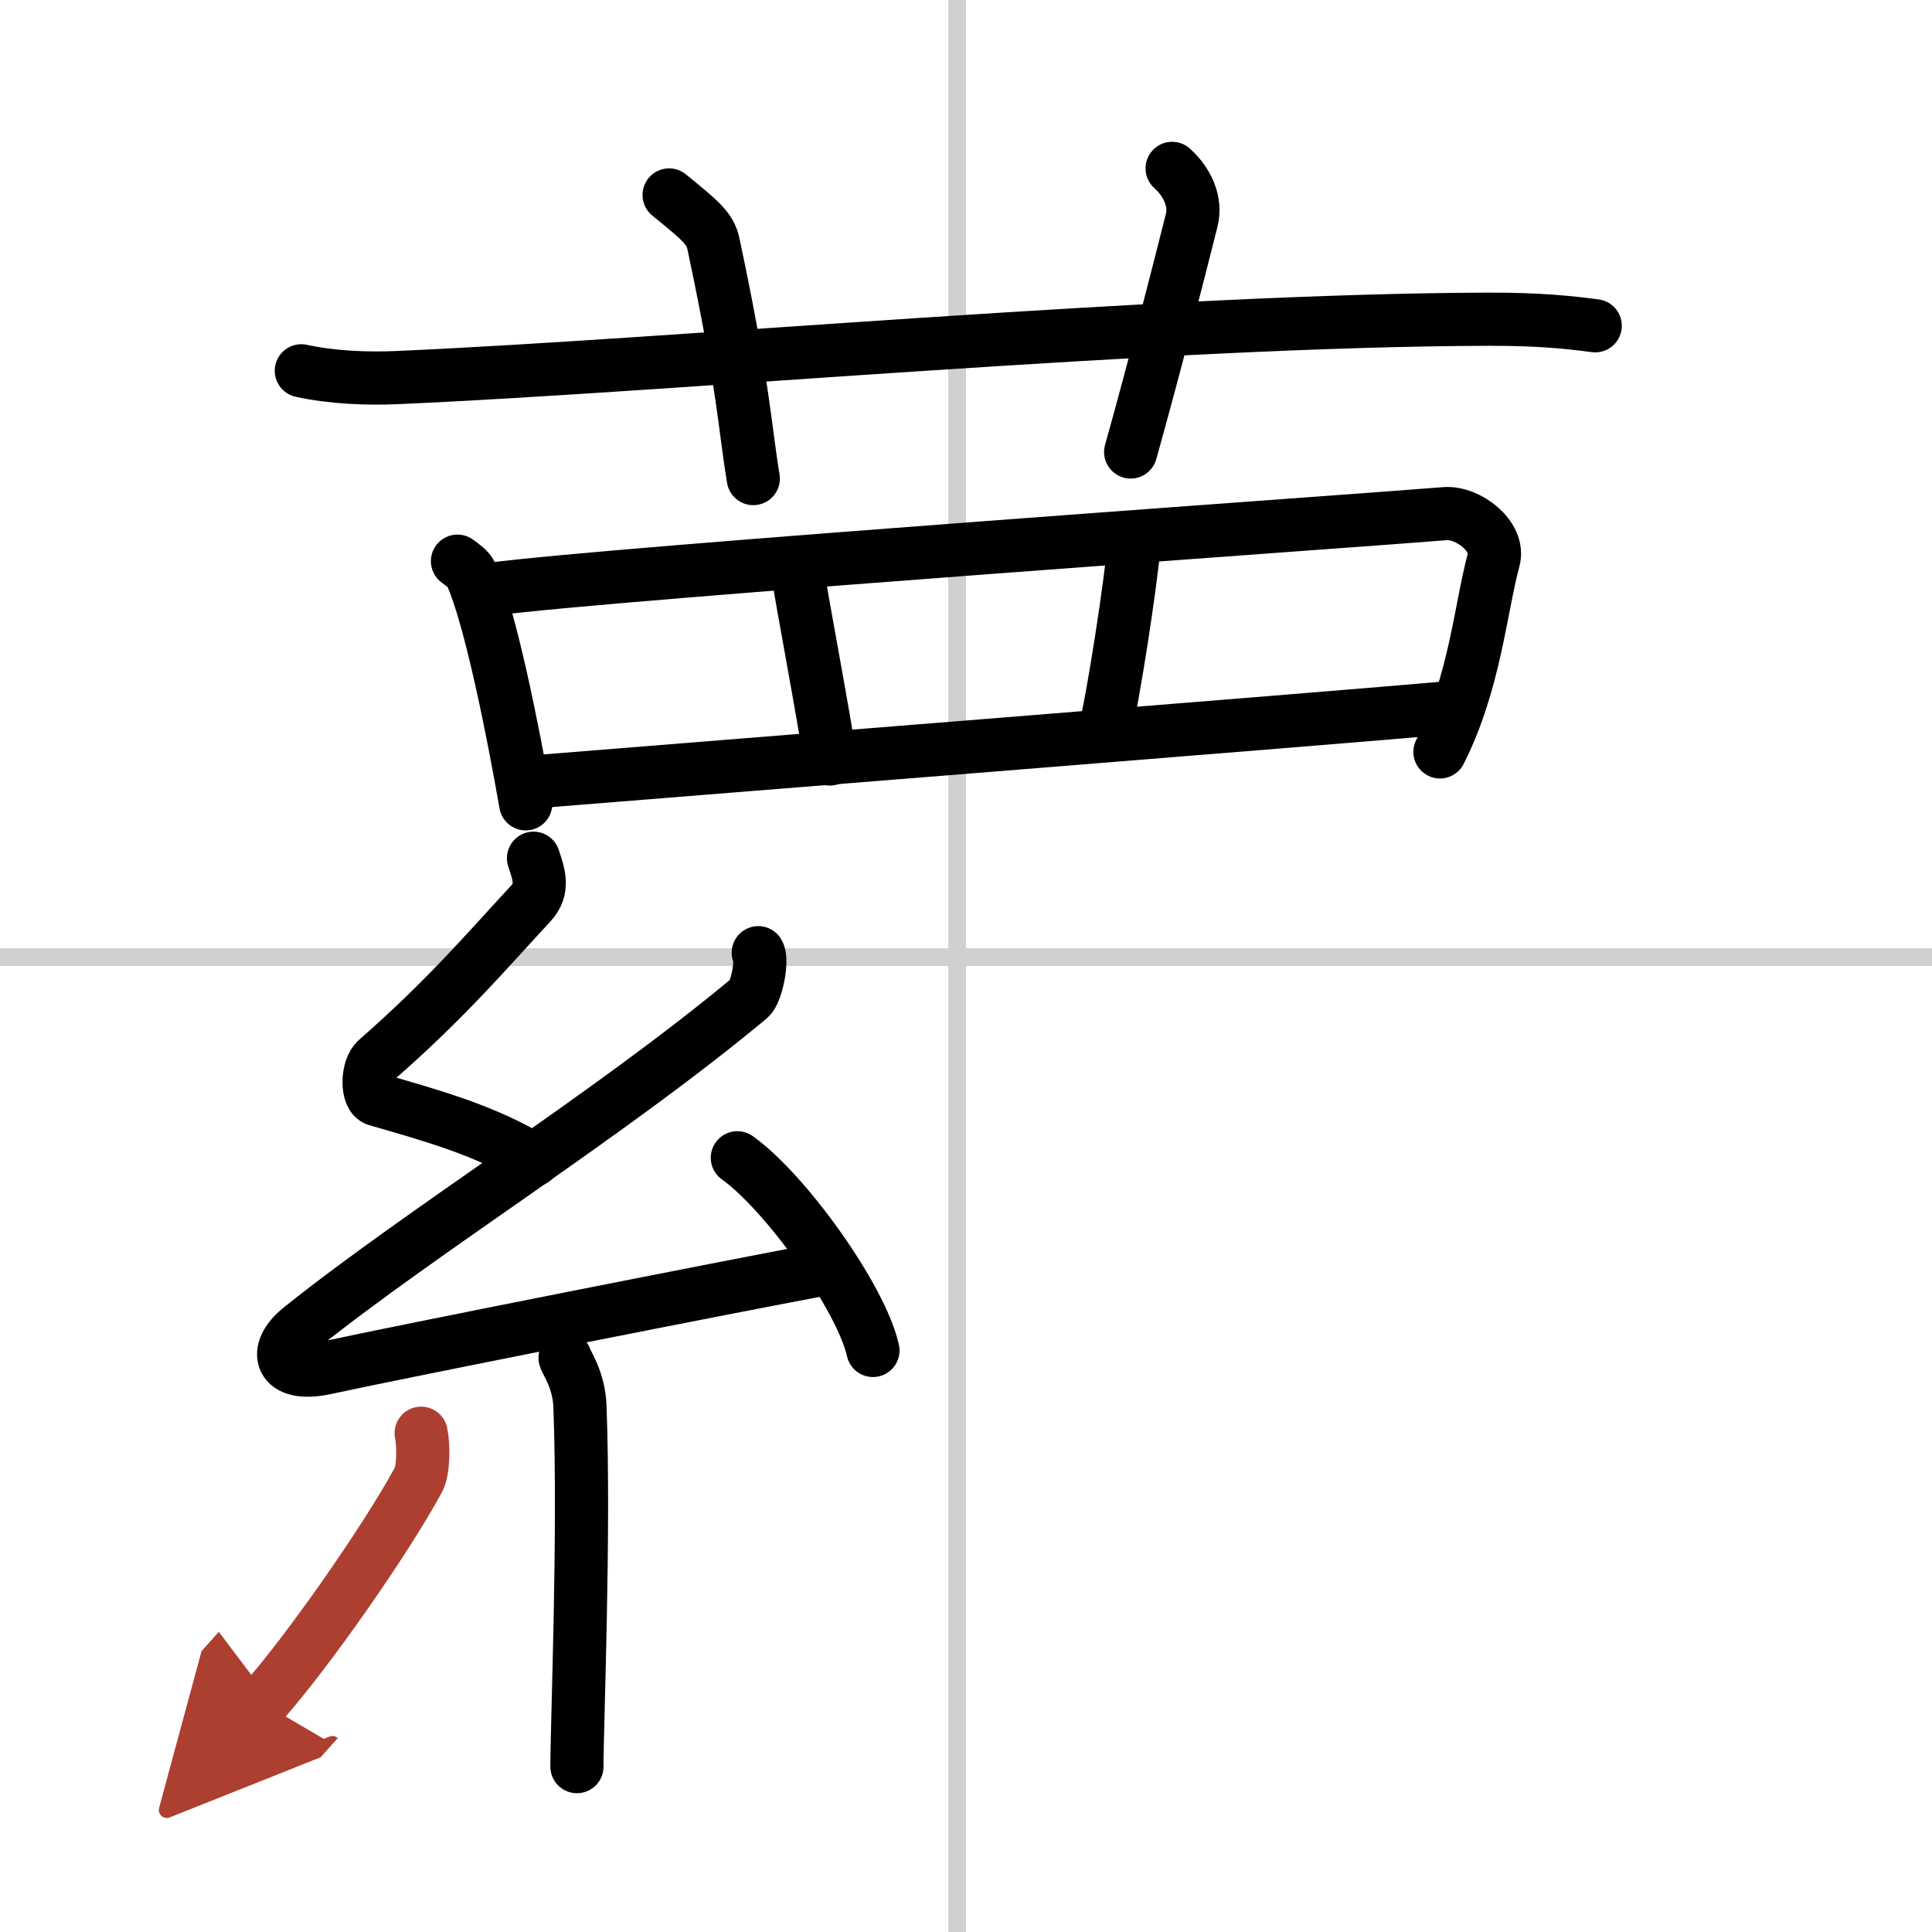
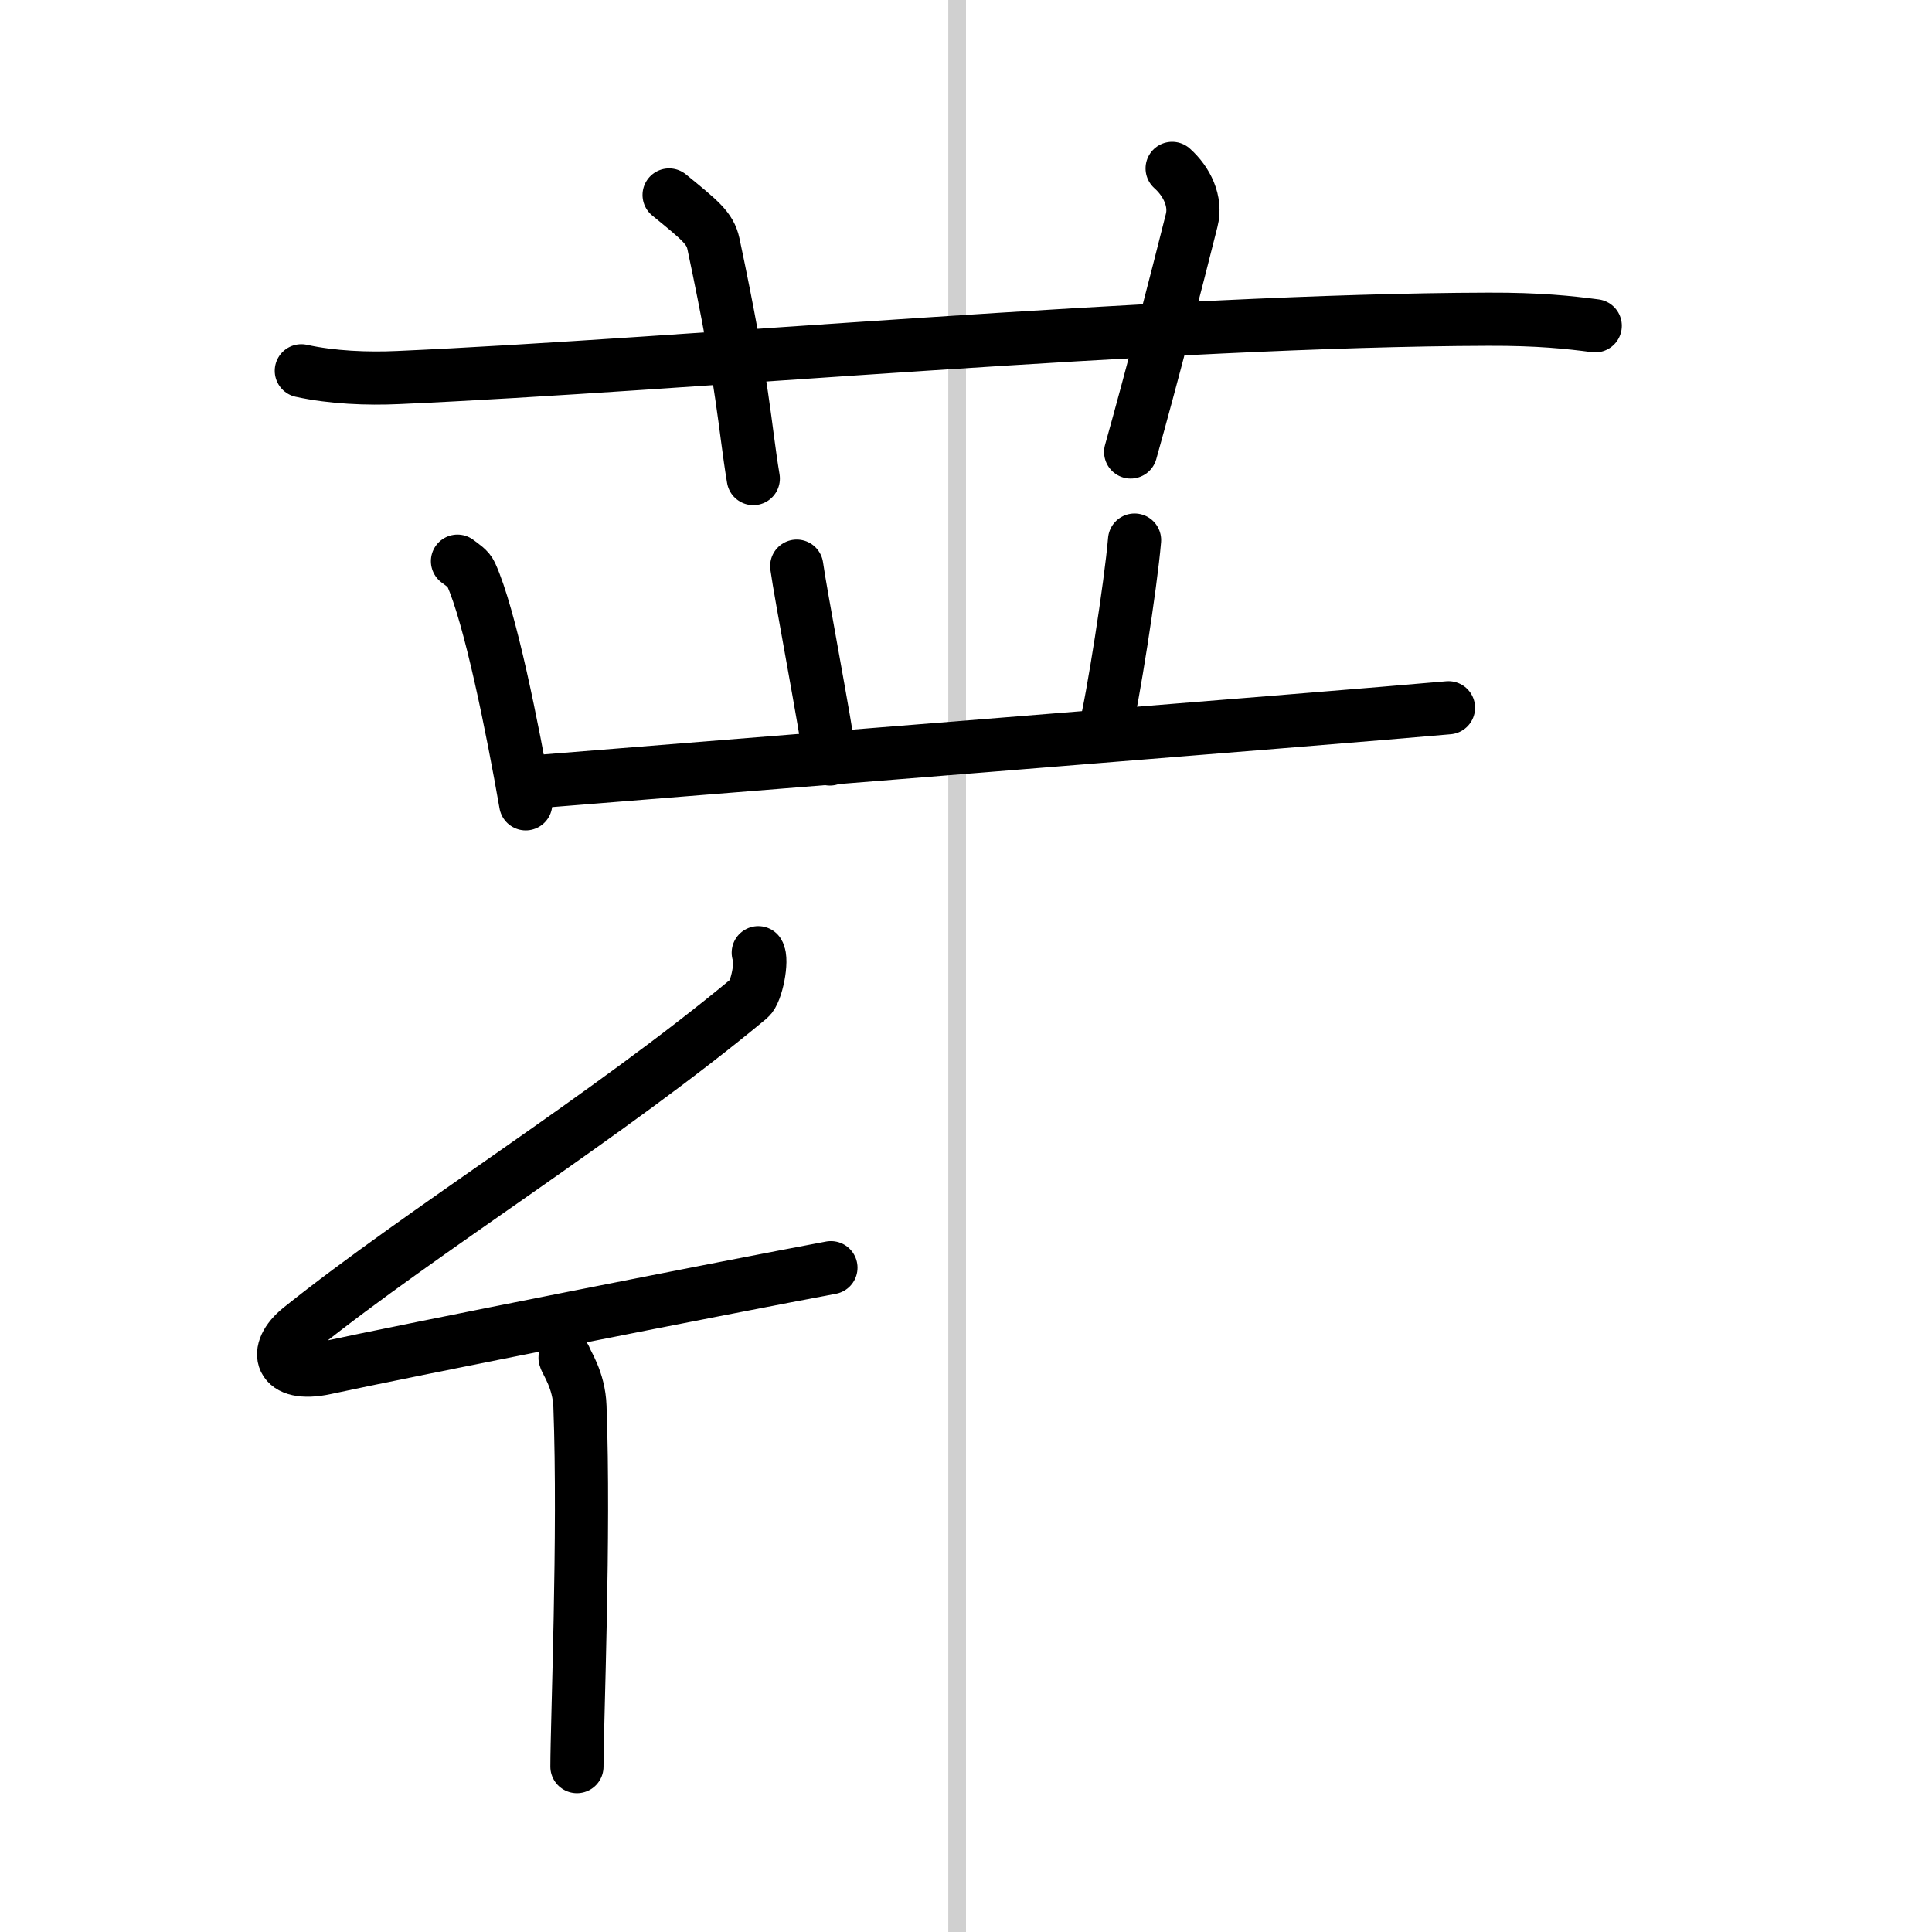
<svg xmlns="http://www.w3.org/2000/svg" width="400" height="400" viewBox="0 0 109 109">
  <defs>
    <marker id="a" markerWidth="4" orient="auto" refX="1" refY="5" viewBox="0 0 10 10">
      <polyline points="0 0 10 5 0 10 1 5" fill="#ad3f31" stroke="#ad3f31" />
    </marker>
  </defs>
  <g fill="none" stroke="#000" stroke-linecap="round" stroke-linejoin="round" stroke-width="3">
    <rect width="100%" height="100%" fill="#fff" stroke="#fff" />
    <line x1="54" x2="54" y2="109" stroke="#d0d0d0" stroke-width="1" />
-     <line x2="109" y1="54" y2="54" stroke="#d0d0d0" stroke-width="1" />
    <path d="m17 20.92c1.73 0.38 3.73 0.46 5.46 0.38 15.86-0.7 43.22-3.24 61.5-3.29 2.88-0.01 4.6 0.18 6.04 0.37" />
    <path d="M37.75,11c1.75,1.43,2.31,1.87,2.5,2.75C42,22,42,24,42.5,27" />
    <path d="m66.13 9.5c0.83 0.74 1.38 1.86 1.1 2.94-0.83 3.31-2.25 8.83-3.44 13.06" />
    <path d="m25.81 31.66c0.31 0.24 0.63 0.43 0.76 0.73 1.07 2.33 2.36 8.77 3.09 12.96" />
-     <path d="m27.74 33.24c6.81-0.91 50.14-3.95 53.77-4.26 1.32-0.11 3.12 1.29 2.76 2.6-0.74 2.74-1.06 6.93-3.03 10.84" />
    <path d="m44.95 31.94c0.21 1.55 1.66 9.13 1.87 10.88" />
    <path d="m64.01 30.47c-0.21 2.52-1.25 9.13-1.66 10.68" />
    <path d="m30.64 44.07c4.25-0.35 45.24-3.61 51.08-4.14" />
-     <path d="m30.1 48.42c0.3 0.9 0.61 1.73-0.15 2.55-2.56 2.76-4.75 5.36-8.7 8.82-0.55 0.48-0.59 2.08 0 2.25 3.12 0.9 6.18 1.75 8.86 3.4" />
    <path d="M42.78,53.75c0.26,0.39-0.09,2.23-0.5,2.57C34.25,63,23.86,69.4,16.94,74.94c-1.59,1.27-1.19,2.81,1.43,2.24c4.36-0.95,22.95-4.62,28.51-5.66" />
-     <path d="m41.6 65.32c2.7 1.92 6.98 7.88 7.65 10.87" />
    <path d="m31.88 76.61c0.06 0.24 0.79 1.24 0.84 2.74 0.27 7.24-0.17 17.85-0.17 20.32" />
-     <path d="m23.76 80.86c0.15 0.71 0.13 2.12-0.15 2.62-1.79 3.33-6.27 9.74-8.81 12.59" marker-end="url(#a)" stroke="#ad3f31" />
  </g>
</svg>